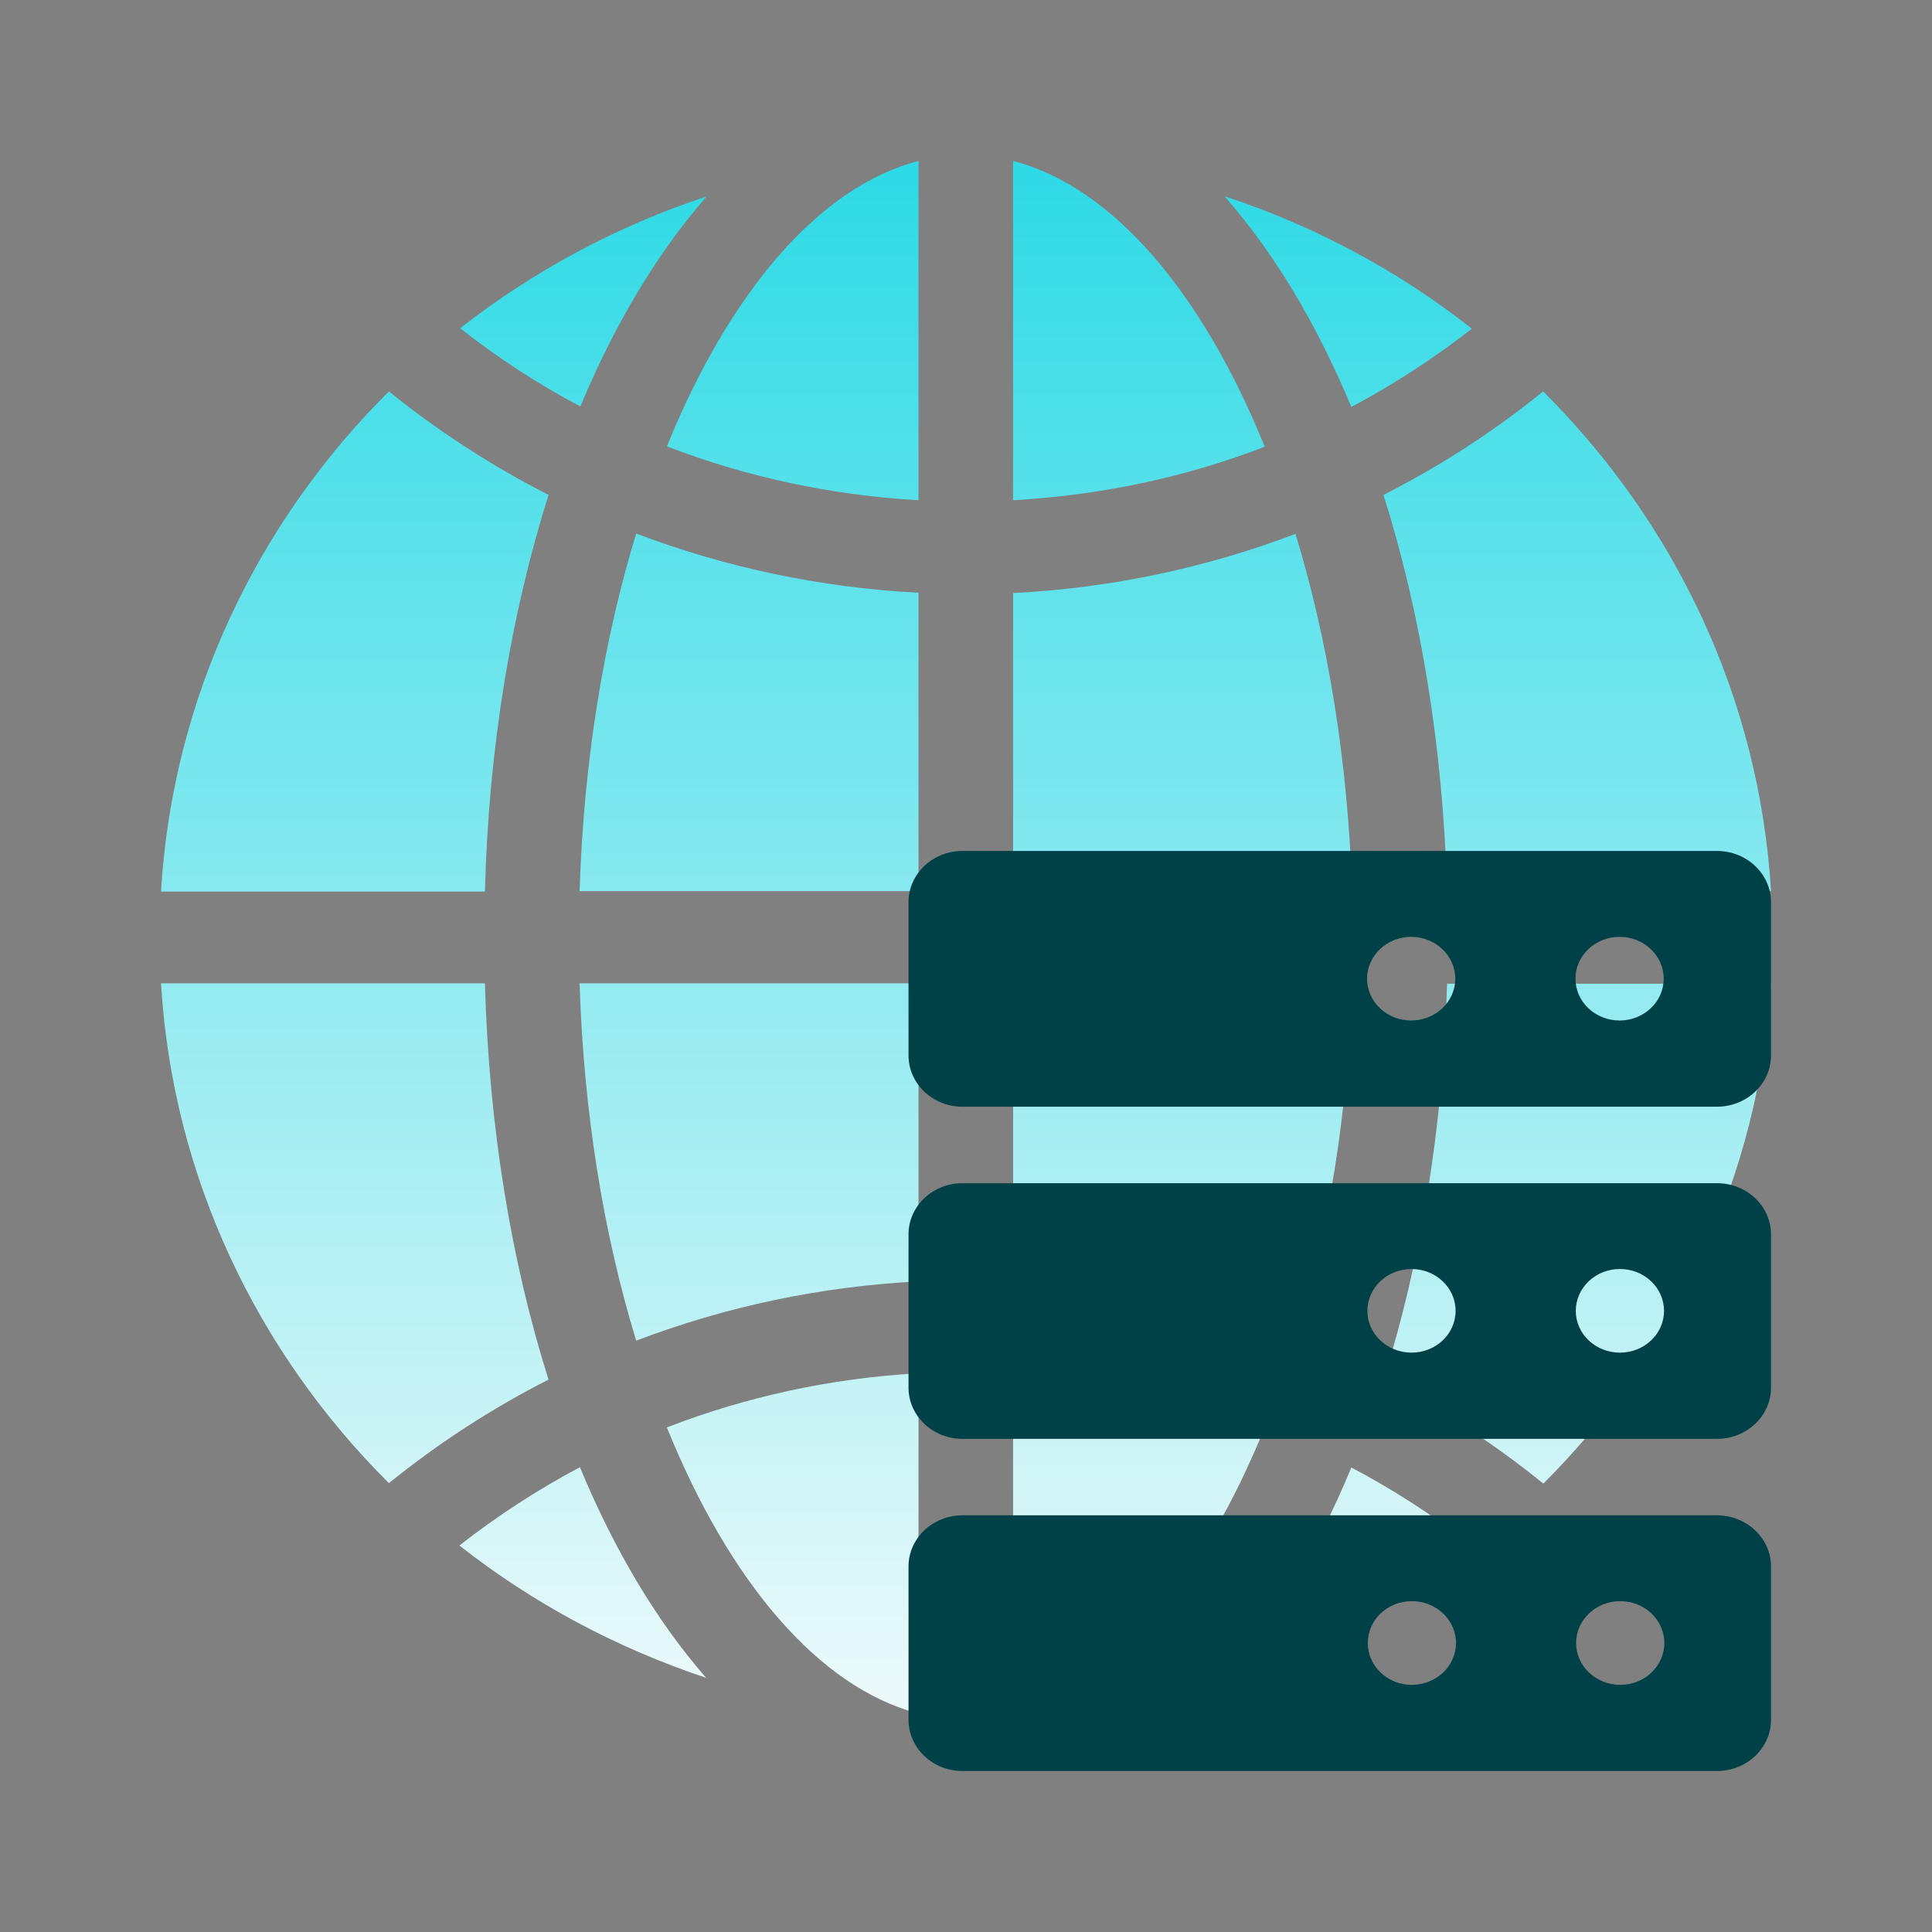
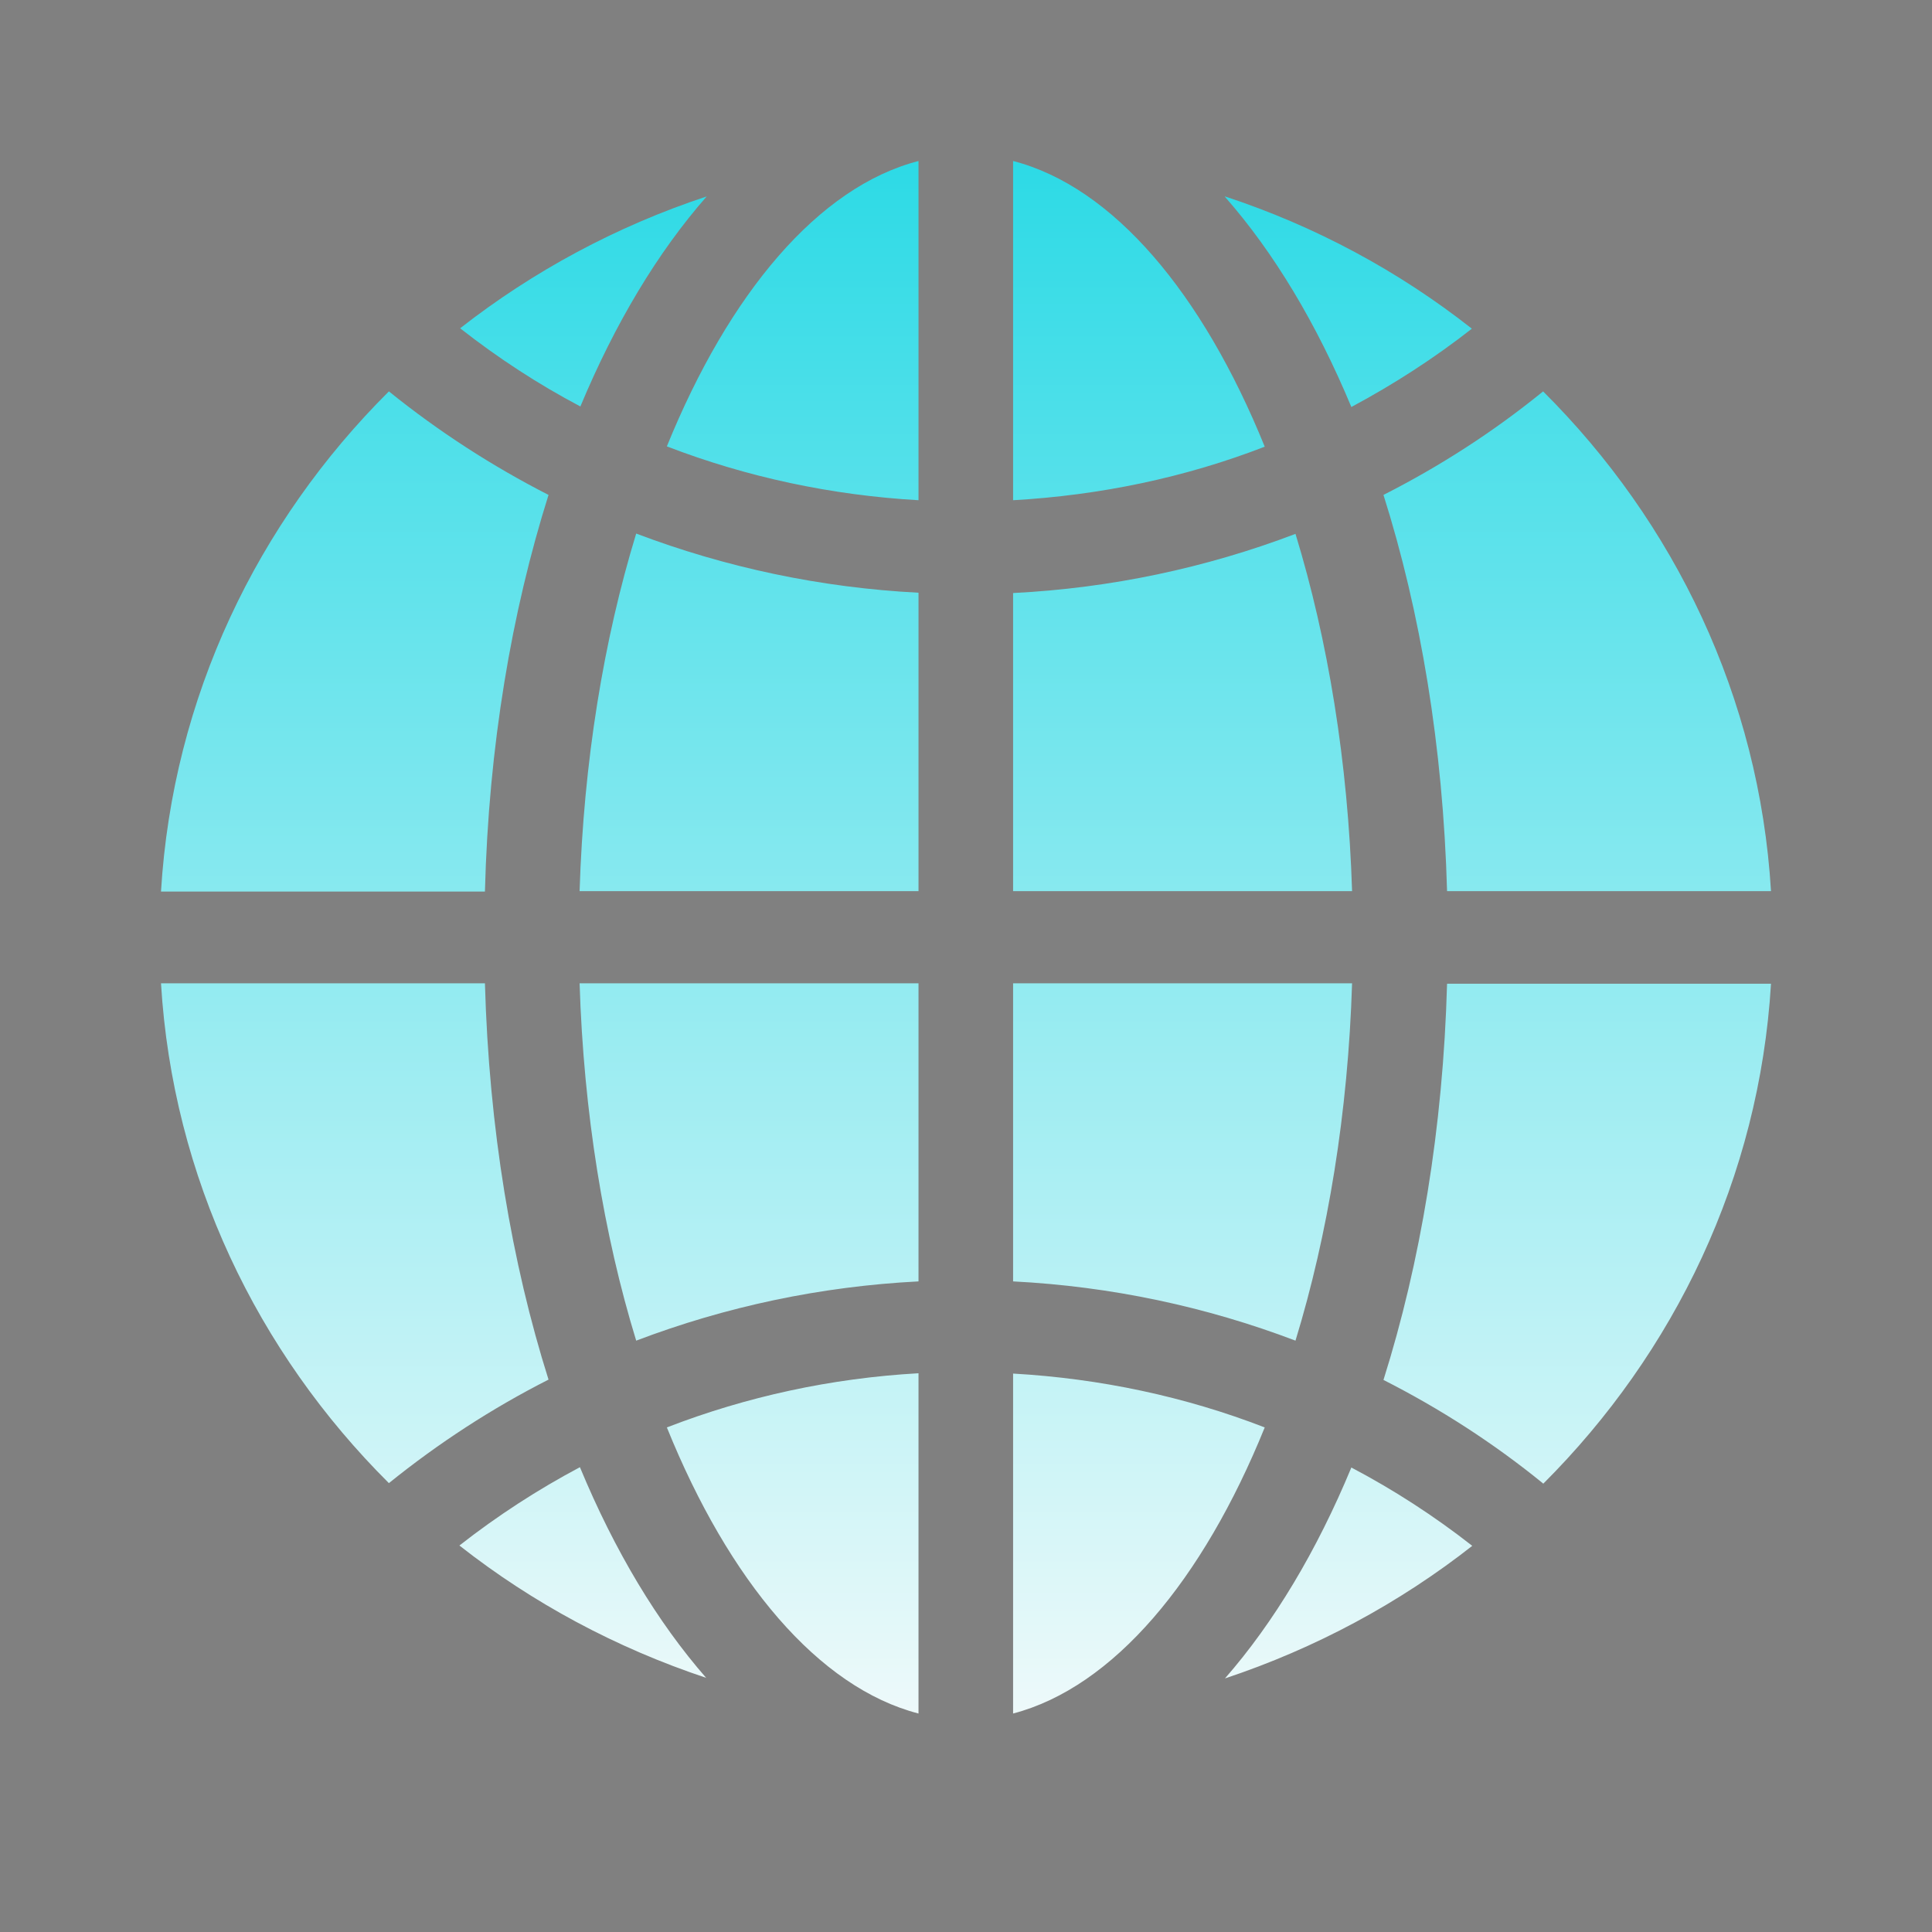
<svg xmlns="http://www.w3.org/2000/svg" width="24" height="24" viewBox="0 0 24 24" fill="none">
  <rect x="0" y="0" width="24" height="24" fill="#808080" stroke="none" />
  <mask id="mask0_544_19621" style="mask-type:alpha" maskUnits="userSpaceOnUse" x="0" y="0" width="24" height="24">
    <rect width="24" height="24" fill="#D9D9D9" />
  </mask>
  <g mask="url(#mask0_544_19621)">
    <path d="M22 11.07H17.976C17.926 9.27 17.644 7.596 17.186 6.148C17.889 5.791 18.552 5.364 19.169 4.862C20.802 6.487 21.855 8.662 22 11.07ZM12.585 2C13.829 2.321 14.94 3.647 15.711 5.549C14.722 5.932 13.67 6.152 12.585 6.214V2ZM15.217 2.44C16.342 2.81 17.377 3.369 18.284 4.083C17.812 4.453 17.313 4.774 16.787 5.056C16.356 4.021 15.825 3.136 15.217 2.445V2.44ZM11.41 2V6.214C10.33 6.152 9.278 5.928 8.284 5.545C9.055 3.647 10.167 2.321 11.41 2ZM7.213 5.051C6.687 4.774 6.188 4.448 5.716 4.078C6.623 3.369 7.658 2.81 8.779 2.44C8.171 3.132 7.64 4.017 7.209 5.051H7.213ZM11.41 7.367V11.07H7.2C7.25 9.463 7.499 7.949 7.903 6.628C9.015 7.05 10.199 7.301 11.41 7.363V7.367ZM11.41 12.215V15.918C10.194 15.98 9.015 16.231 7.903 16.654C7.499 15.337 7.25 13.818 7.2 12.215H11.41ZM11.41 17.063V21.286C10.167 20.964 9.055 19.639 8.284 17.732C9.273 17.349 10.326 17.12 11.41 17.059V17.063ZM8.779 20.845C7.653 20.471 6.614 19.912 5.707 19.199C6.179 18.829 6.682 18.503 7.204 18.226C7.635 19.265 8.166 20.15 8.774 20.845H8.779ZM12.585 21.286V17.063C13.67 17.125 14.722 17.349 15.711 17.732C14.94 19.634 13.829 20.96 12.585 21.286ZM16.787 18.23C17.313 18.507 17.817 18.833 18.289 19.203C17.381 19.916 16.342 20.476 15.217 20.85C15.825 20.154 16.356 19.269 16.787 18.23ZM12.585 15.918V12.215H16.796C16.746 13.822 16.496 15.337 16.093 16.654C14.981 16.231 13.801 15.98 12.585 15.918ZM12.585 11.07V7.367C13.797 7.306 14.981 7.055 16.093 6.632C16.496 7.949 16.746 9.468 16.796 11.07H12.585ZM4.831 4.862C5.448 5.36 6.115 5.791 6.814 6.148C6.356 7.601 6.07 9.27 6.024 11.075H2C2.145 8.662 3.198 6.487 4.831 4.862ZM2 12.215H6.024C6.074 14.016 6.356 15.689 6.814 17.138C6.111 17.495 5.448 17.926 4.831 18.424C3.198 16.799 2.145 14.624 2 12.215ZM19.169 18.428C18.552 17.926 17.889 17.499 17.186 17.142C17.644 15.689 17.926 14.021 17.976 12.22H22C21.855 14.628 20.802 16.803 19.169 18.433V18.428Z" fill="url(#paint0_linear_544_19621)" />
-     <path d="M21.334 10.571H11.956C11.588 10.571 11.286 10.854 11.286 11.207V13.111C11.286 13.461 11.584 13.748 11.956 13.748H21.329C21.697 13.748 22 13.464 22 13.111V11.207C22 10.858 21.701 10.571 21.329 10.571H21.334ZM17.53 12.677C17.228 12.677 16.982 12.444 16.982 12.158C16.982 11.871 17.228 11.638 17.53 11.638C17.833 11.638 18.078 11.871 18.078 12.158C18.078 12.444 17.833 12.677 17.53 12.677ZM20.119 12.677C19.816 12.677 19.571 12.444 19.571 12.158C19.571 11.871 19.816 11.638 20.119 11.638C20.422 11.638 20.667 11.871 20.667 12.158C20.667 12.444 20.422 12.677 20.119 12.677ZM21.338 14.698H11.956C11.588 14.698 11.286 14.981 11.286 15.334V17.238C11.286 17.587 11.584 17.874 11.956 17.874H21.329C21.697 17.874 22 17.591 22 17.238V15.334C22 14.985 21.701 14.698 21.329 14.698H21.338ZM17.534 16.803C17.232 16.803 16.986 16.571 16.986 16.284C16.986 15.997 17.232 15.764 17.534 15.764C17.837 15.764 18.082 15.997 18.082 16.284C18.082 16.571 17.837 16.803 17.534 16.803ZM20.123 16.803C19.82 16.803 19.575 16.571 19.575 16.284C19.575 15.997 19.82 15.764 20.123 15.764C20.426 15.764 20.671 15.997 20.671 16.284C20.671 16.571 20.426 16.803 20.123 16.803ZM21.342 18.824H11.956C11.588 18.824 11.286 19.107 11.286 19.46V21.364C11.286 21.713 11.584 22 11.956 22H21.329C21.697 22 22 21.717 22 21.364V19.46C22 19.111 21.701 18.824 21.329 18.824H21.342ZM17.538 20.93C17.236 20.93 16.991 20.697 16.991 20.41C16.991 20.123 17.236 19.89 17.538 19.89C17.841 19.89 18.087 20.123 18.087 20.41C18.087 20.697 17.841 20.93 17.538 20.93ZM20.127 20.93C19.825 20.93 19.579 20.697 19.579 20.41C19.579 20.123 19.825 19.89 20.127 19.89C20.43 19.89 20.675 20.123 20.675 20.41C20.675 20.697 20.43 20.93 20.127 20.93Z" fill="#004047" />
  </g>
  <defs>
    <linearGradient id="paint0_linear_544_19621" x1="12" y1="22.136" x2="12" y2="1.436" gradientUnits="userSpaceOnUse">
      <stop stop-color="#F6FBFB" />
      <stop offset="1" stop-color="#27D9E5" />
    </linearGradient>
  </defs>
</svg>